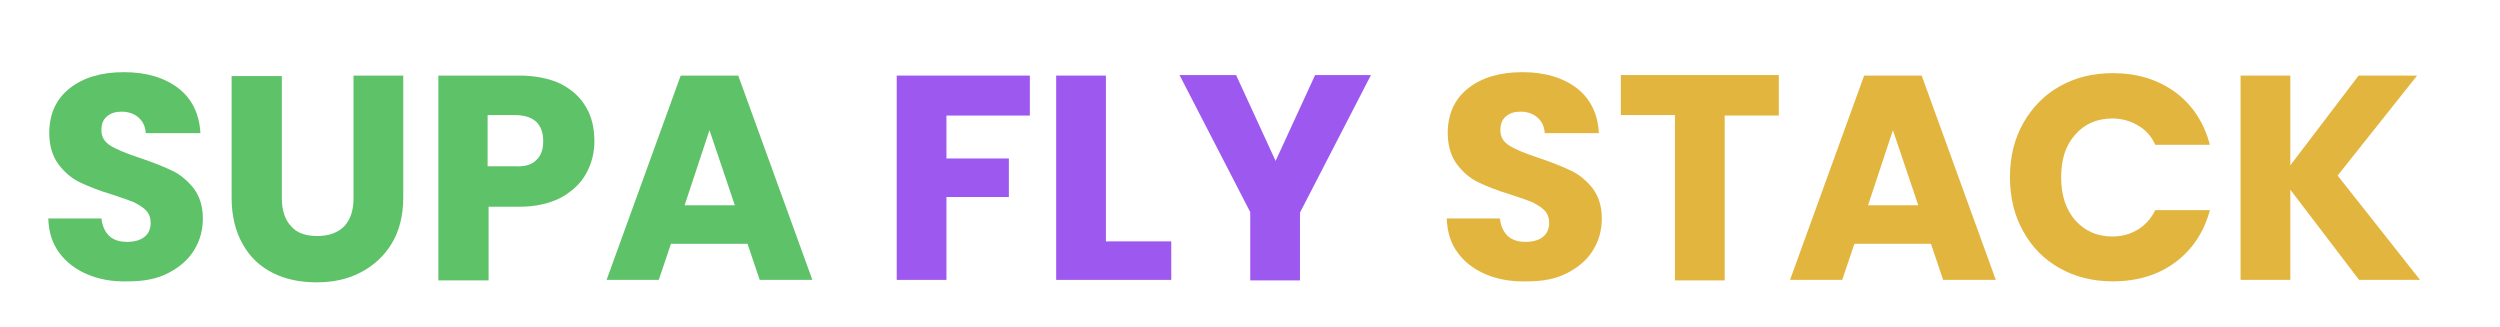
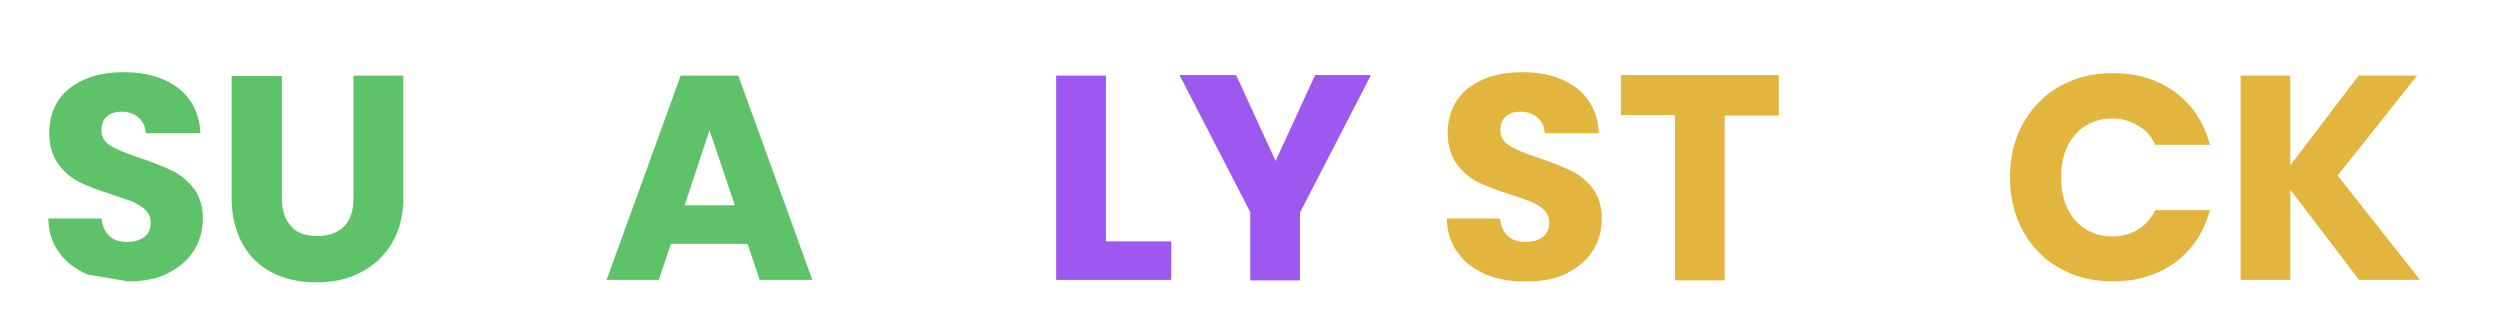
<svg xmlns="http://www.w3.org/2000/svg" version="1.1" id="Layer_1" x="0px" y="0px" viewBox="0 0 512.7 67" style="enable-background:new 0 0 512.7 67;" xml:space="preserve">
  <style type="text/css">
	.st0{fill:#5EC269;}
	.st1{fill:#9D59EF;}
	.st2{fill:#E2B53E;}
</style>
  <g>
-     <path class="st0" d="M18,56.3c-2.4-1-4.4-2.5-5.8-4.4c-1.5-2-2.2-4.3-2.3-7.1h10.9c0.2,1.6,0.7,2.7,1.6,3.6   c0.9,0.8,2.1,1.2,3.6,1.2c1.5,0,2.7-0.3,3.6-1c0.9-0.7,1.3-1.7,1.3-2.9c0-1-0.3-1.9-1-2.6c-0.7-0.7-1.6-1.2-2.6-1.7   c-1-0.4-2.5-0.9-4.3-1.5c-2.7-0.8-4.9-1.7-6.6-2.5c-1.7-0.8-3.2-2.1-4.4-3.7c-1.2-1.6-1.9-3.8-1.9-6.4c0-3.9,1.4-7,4.2-9.2   c2.8-2.2,6.5-3.3,11.1-3.3c4.6,0,8.3,1.1,11.2,3.3c2.8,2.2,4.3,5.3,4.5,9.2H29.9c-0.1-1.4-0.6-2.4-1.5-3.2   c-0.9-0.8-2.1-1.2-3.5-1.2c-1.2,0-2.2,0.3-3,1c-0.8,0.7-1.1,1.6-1.1,2.8c0,1.4,0.6,2.4,1.9,3.2c1.3,0.8,3.3,1.6,6,2.5   c2.7,0.9,4.9,1.8,6.6,2.6c1.7,0.8,3.2,2.1,4.4,3.6c1.2,1.6,1.9,3.6,1.9,6.2c0,2.4-0.6,4.6-1.8,6.5c-1.2,2-3,3.5-5.3,4.7   c-2.3,1.2-5,1.7-8.2,1.7C23.1,57.8,20.4,57.3,18,56.3z" />
+     <path class="st0" d="M18,56.3c-2.4-1-4.4-2.5-5.8-4.4c-1.5-2-2.2-4.3-2.3-7.1h10.9c0.2,1.6,0.7,2.7,1.6,3.6   c0.9,0.8,2.1,1.2,3.6,1.2c1.5,0,2.7-0.3,3.6-1c0.9-0.7,1.3-1.7,1.3-2.9c0-1-0.3-1.9-1-2.6c-0.7-0.7-1.6-1.2-2.6-1.7   c-1-0.4-2.5-0.9-4.3-1.5c-2.7-0.8-4.9-1.7-6.6-2.5c-1.7-0.8-3.2-2.1-4.4-3.7c-1.2-1.6-1.9-3.8-1.9-6.4c0-3.9,1.4-7,4.2-9.2   c2.8-2.2,6.5-3.3,11.1-3.3c4.6,0,8.3,1.1,11.2,3.3c2.8,2.2,4.3,5.3,4.5,9.2H29.9c-0.1-1.4-0.6-2.4-1.5-3.2   c-0.9-0.8-2.1-1.2-3.5-1.2c-1.2,0-2.2,0.3-3,1c-0.8,0.7-1.1,1.6-1.1,2.8c0,1.4,0.6,2.4,1.9,3.2c1.3,0.8,3.3,1.6,6,2.5   c2.7,0.9,4.9,1.8,6.6,2.6c1.7,0.8,3.2,2.1,4.4,3.6c1.2,1.6,1.9,3.6,1.9,6.2c0,2.4-0.6,4.6-1.8,6.5c-1.2,2-3,3.5-5.3,4.7   c-2.3,1.2-5,1.7-8.2,1.7z" />
    <path class="st0" d="M57.8,15.5v25.1c0,2.5,0.6,4.4,1.9,5.8c1.2,1.4,3,2,5.4,2s4.2-0.7,5.5-2c1.3-1.4,1.9-3.3,1.9-5.8V15.5h10.2v25   c0,3.7-0.8,6.9-2.4,9.5c-1.6,2.6-3.7,4.5-6.4,5.9s-5.7,2-9,2c-3.3,0-6.3-0.6-8.9-1.9c-2.6-1.3-4.7-3.2-6.2-5.9   c-1.5-2.6-2.3-5.8-2.3-9.5v-25H57.8z" />
-     <path class="st0" d="M120.2,35.6c-1.1,2-2.8,3.6-5.1,4.9c-2.3,1.2-5.2,1.9-8.6,1.9h-6.3v15.1H89.9V15.5h16.6c3.3,0,6.2,0.6,8.5,1.7   c2.3,1.2,4,2.7,5.2,4.8c1.2,2,1.7,4.4,1.7,7C121.9,31.4,121.3,33.6,120.2,35.6z M110,32.8c1-0.9,1.4-2.2,1.4-3.9   c0-1.7-0.5-3-1.4-3.9c-1-0.9-2.4-1.4-4.4-1.4h-5.6v10.5h5.6C107.6,34.2,109.1,33.8,110,32.8z" />
    <path class="st0" d="M153.3,50h-15.7l-2.5,7.4h-10.7l15.2-41.9h11.8l15.2,41.9h-10.8L153.3,50z M150.7,42.1l-5.2-15.4l-5.1,15.4   H150.7z" />
-     <path class="st1" d="M211.2,15.5v8.2h-17.1v8.8h12.8v7.9h-12.8v17h-10.2V15.5H211.2z" />
    <path class="st1" d="M226.8,49.5h13.4v7.9h-23.6V15.5h10.2V49.5z" />
    <path class="st1" d="M281.1,15.5l-14.5,28.1v13.9h-10.2V43.5l-14.5-28.1h11.6l8.1,17.6l8.1-17.6H281.1z" />
    <path class="st2" d="M304.8,56.3c-2.4-1-4.4-2.5-5.8-4.4c-1.5-2-2.2-4.3-2.3-7.1h10.9c0.2,1.6,0.7,2.7,1.6,3.6   c0.9,0.8,2.1,1.2,3.6,1.2c1.5,0,2.7-0.3,3.6-1c0.9-0.7,1.3-1.7,1.3-2.9c0-1-0.3-1.9-1-2.6c-0.7-0.7-1.6-1.2-2.6-1.7   c-1-0.4-2.5-0.9-4.3-1.5c-2.7-0.8-4.9-1.7-6.6-2.5c-1.7-0.8-3.2-2.1-4.4-3.7c-1.2-1.6-1.9-3.8-1.9-6.4c0-3.9,1.4-7,4.2-9.2   c2.8-2.2,6.5-3.3,11.1-3.3c4.6,0,8.3,1.1,11.2,3.3c2.8,2.2,4.3,5.3,4.5,9.2h-11.1c-0.1-1.4-0.6-2.4-1.5-3.2   c-0.9-0.8-2.1-1.2-3.5-1.2c-1.2,0-2.2,0.3-3,1s-1.1,1.6-1.1,2.8c0,1.4,0.6,2.4,1.9,3.2c1.3,0.8,3.3,1.6,6,2.5   c2.7,0.9,4.9,1.8,6.6,2.6s3.2,2.1,4.4,3.6c1.2,1.6,1.9,3.6,1.9,6.2c0,2.4-0.6,4.6-1.8,6.5c-1.2,2-3,3.5-5.3,4.7   c-2.3,1.2-5,1.7-8.2,1.7C310,57.8,307.2,57.3,304.8,56.3z" />
    <path class="st2" d="M364.8,15.5v8.2h-11.1v33.8h-10.2V23.6h-11.1v-8.2H364.8z" />
-     <path class="st2" d="M396,50h-15.7l-2.5,7.4h-10.7l15.2-41.9h11.8l15.2,41.9h-10.8L396,50z M393.4,42.1l-5.2-15.4l-5.1,15.4H393.4z   " />
    <path class="st2" d="M414.9,25.3c1.8-3.2,4.3-5.8,7.5-7.6c3.2-1.8,6.8-2.7,10.9-2.7c5,0,9.2,1.3,12.8,3.9c3.5,2.6,5.9,6.2,7.1,10.8   H442c-0.8-1.8-2-3.1-3.6-4c-1.5-0.9-3.3-1.4-5.2-1.4c-3.1,0-5.7,1.1-7.6,3.3c-2,2.2-2.9,5.1-2.9,8.8c0,3.7,1,6.6,2.9,8.8   c2,2.2,4.5,3.3,7.6,3.3c2,0,3.7-0.5,5.2-1.4c1.5-0.9,2.7-2.2,3.6-4h11.2c-1.2,4.5-3.6,8.1-7.1,10.7c-3.5,2.6-7.8,3.9-12.8,3.9   c-4.1,0-7.7-0.9-10.9-2.7c-3.2-1.8-5.7-4.3-7.5-7.6c-1.8-3.2-2.7-6.9-2.7-11.1C412.2,32.2,413.1,28.5,414.9,25.3z" />
    <path class="st2" d="M483.8,57.4l-14.1-18.5v18.5h-10.2V15.5h10.2v18.4l14-18.4h12L479.4,36l16.9,21.4H483.8z" />
  </g>
</svg>